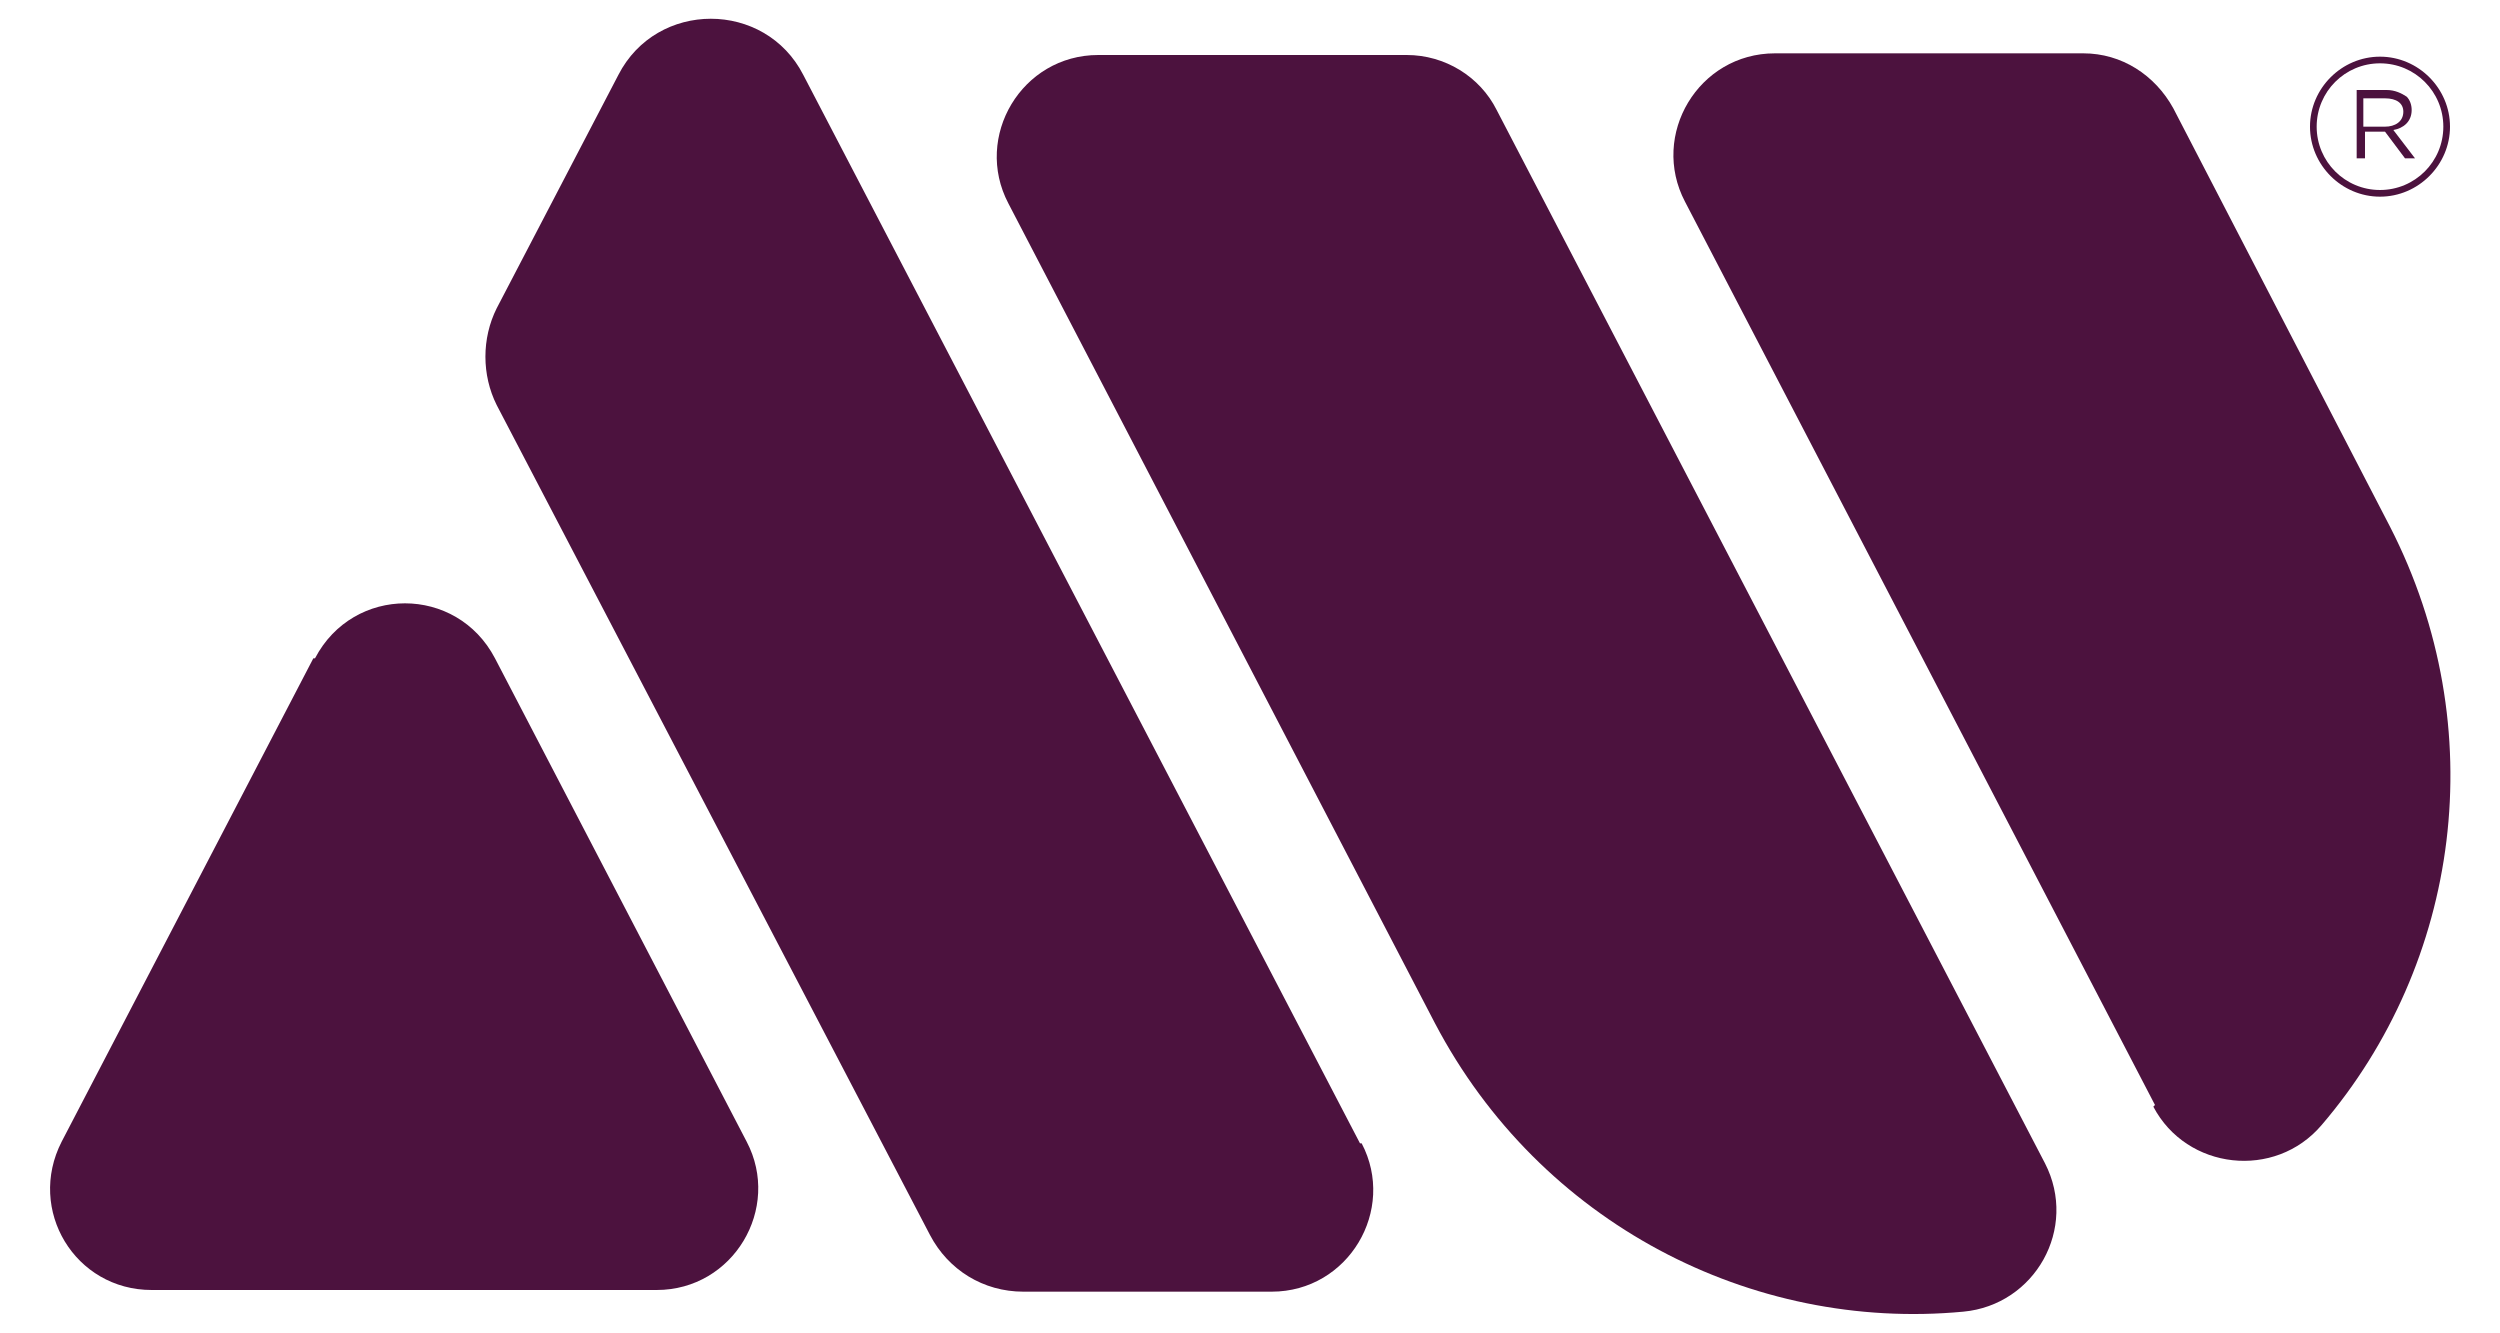
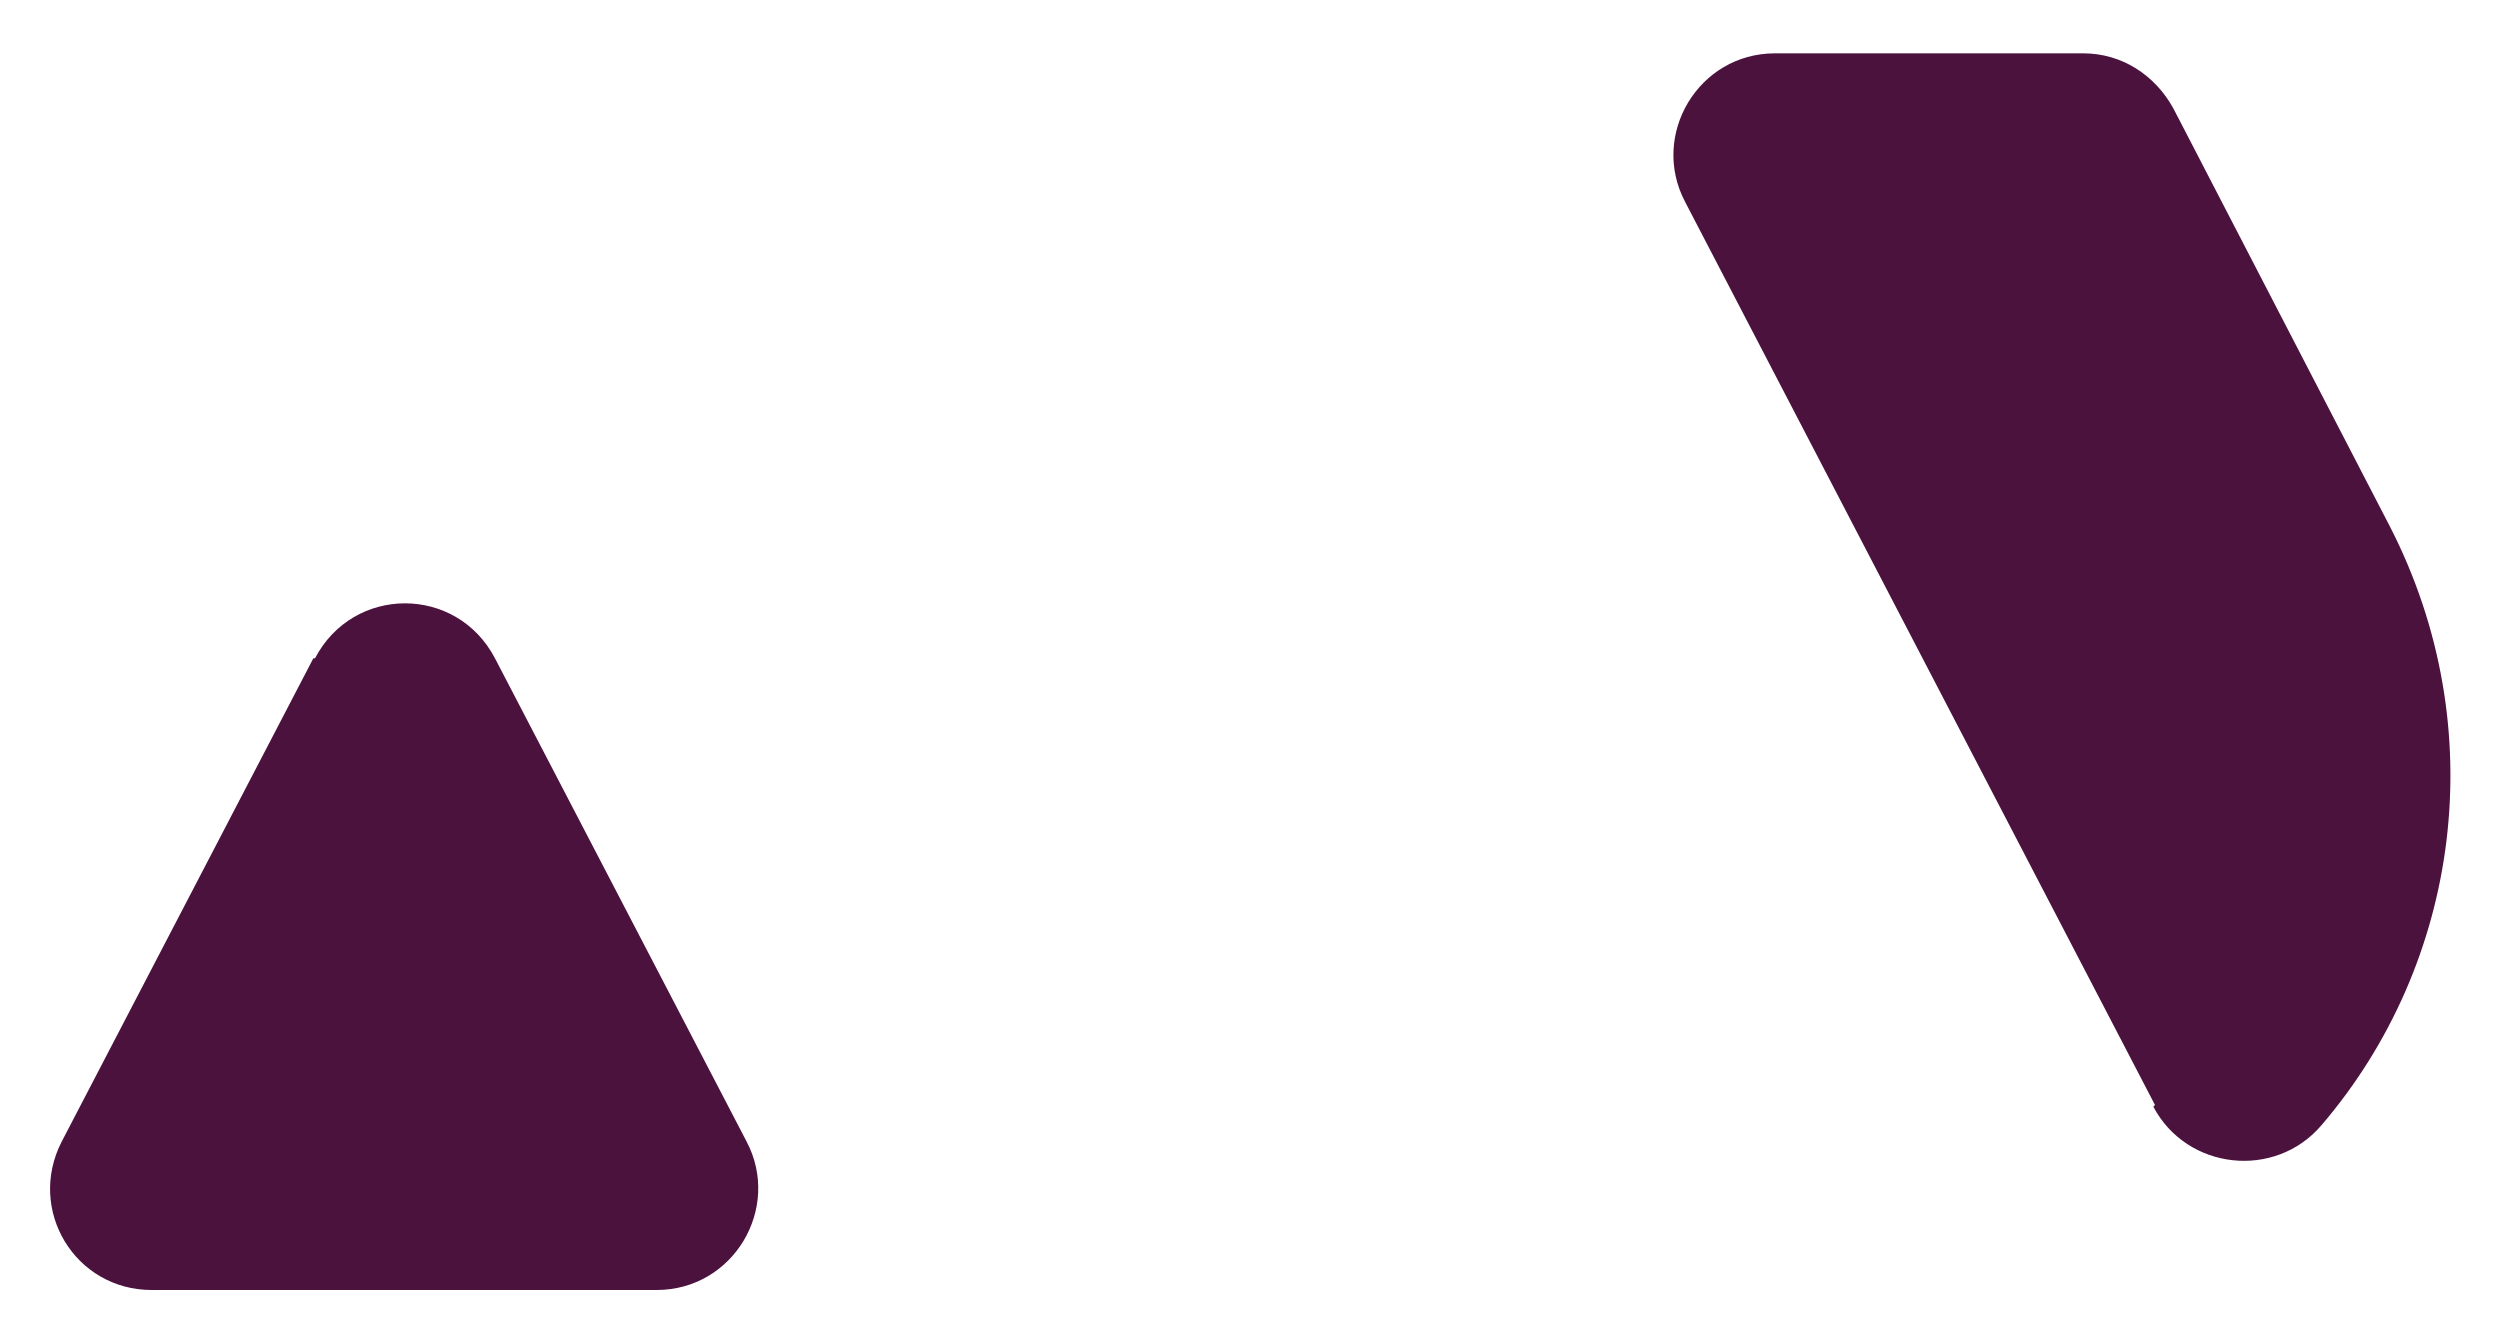
<svg xmlns="http://www.w3.org/2000/svg" id="a" version="1.1" viewBox="0 0 150 80">
  <defs>
    <style>
      .st0 {
        fill: #4c123e;
      }
    </style>
  </defs>
  <path class="st0" d="M18.8,39.5l-15.1,29c-2.1,4.1.8,8.9,5.4,8.9h30.3c4.6,0,7.5-4.9,5.4-8.9l-15.1-29c-2.3-4.4-8.5-4.4-10.8,0Z" />
-   <path class="st0" d="M81.6,68.6L48.2,4.5C45.9,0,39.4,0,37.1,4.5l-7.3,14c-.9,1.8-.9,4,0,5.8l26,49.8c1.1,2.1,3.2,3.4,5.6,3.4h14.9c4.6,0,7.5-4.9,5.4-8.9Z" />
  <path class="st0" d="M129.2,66.4c2,3.8,7.3,4.4,10.1,1.1,8.3-9.7,10.3-23.8,4.1-35.9l-13-25.1c-1.1-2-3.1-3.3-5.4-3.3h-18.5c-4.6,0-7.5,4.9-5.4,8.9l28.2,54.2Z" />
-   <path class="st0" d="M84.4,3.3h-18.5c-4.6,0-7.5,4.9-5.4,8.9l25.6,49.2c6.3,12,19,18.5,31.7,17.3,4.3-.4,6.9-5,4.9-8.9L89.8,6.6c-1-2-3.1-3.3-5.4-3.3Z" />
-   <path class="st0" d="M141.4,5.4h1.8c.5,0,.9.2,1.2.4.2.2.3.5.3.8h0c0,.7-.5,1.1-1.1,1.2l1.3,1.7h-.6l-1.2-1.6h-1.2v1.6h-.5v-4.2ZM143.1,7.6c.6,0,1.1-.3,1.1-.9h0c0-.5-.4-.8-1.1-.8h-1.3v1.7h1.3Z" />
-   <path class="st0" d="M142.8,11.8c-2.3,0-4.2-1.9-4.2-4.2s1.9-4.2,4.2-4.2,4.2,1.9,4.2,4.2-1.9,4.2-4.2,4.2M142.8,3.8c-2.1,0-3.8,1.7-3.8,3.8s1.7,3.8,3.8,3.8,3.8-1.7,3.8-3.8-1.7-3.8-3.8-3.8" />
</svg>